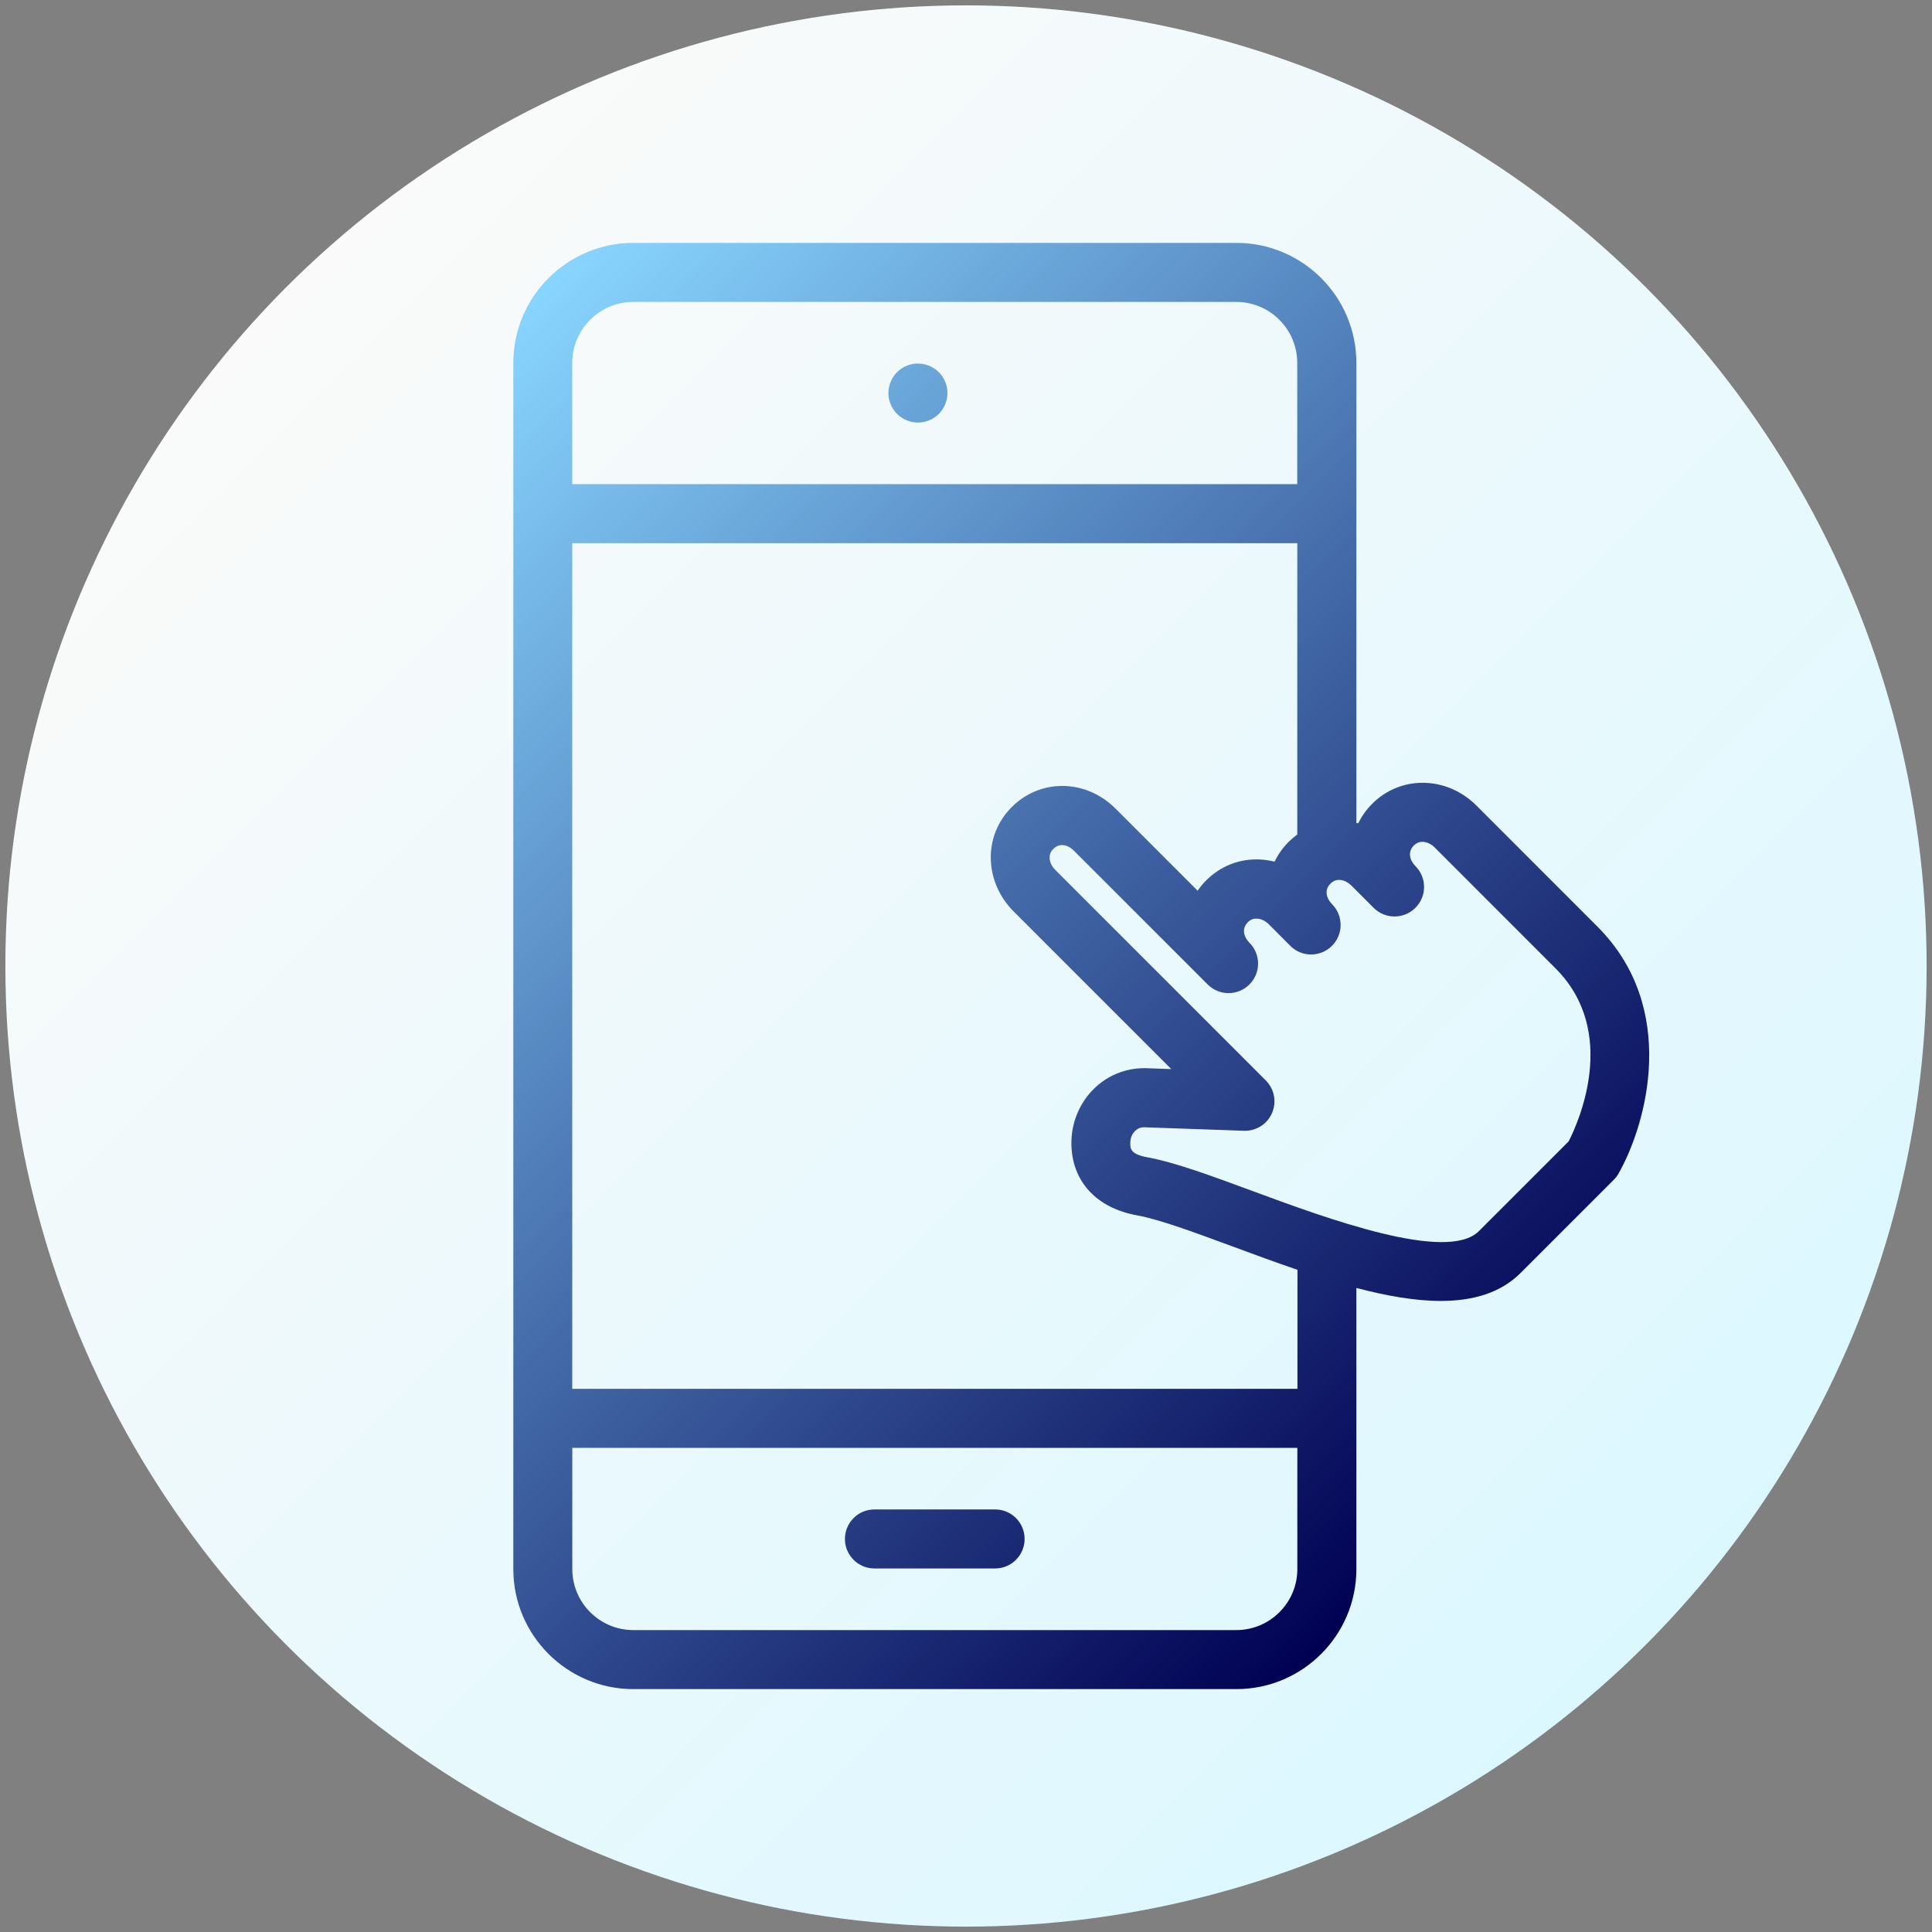
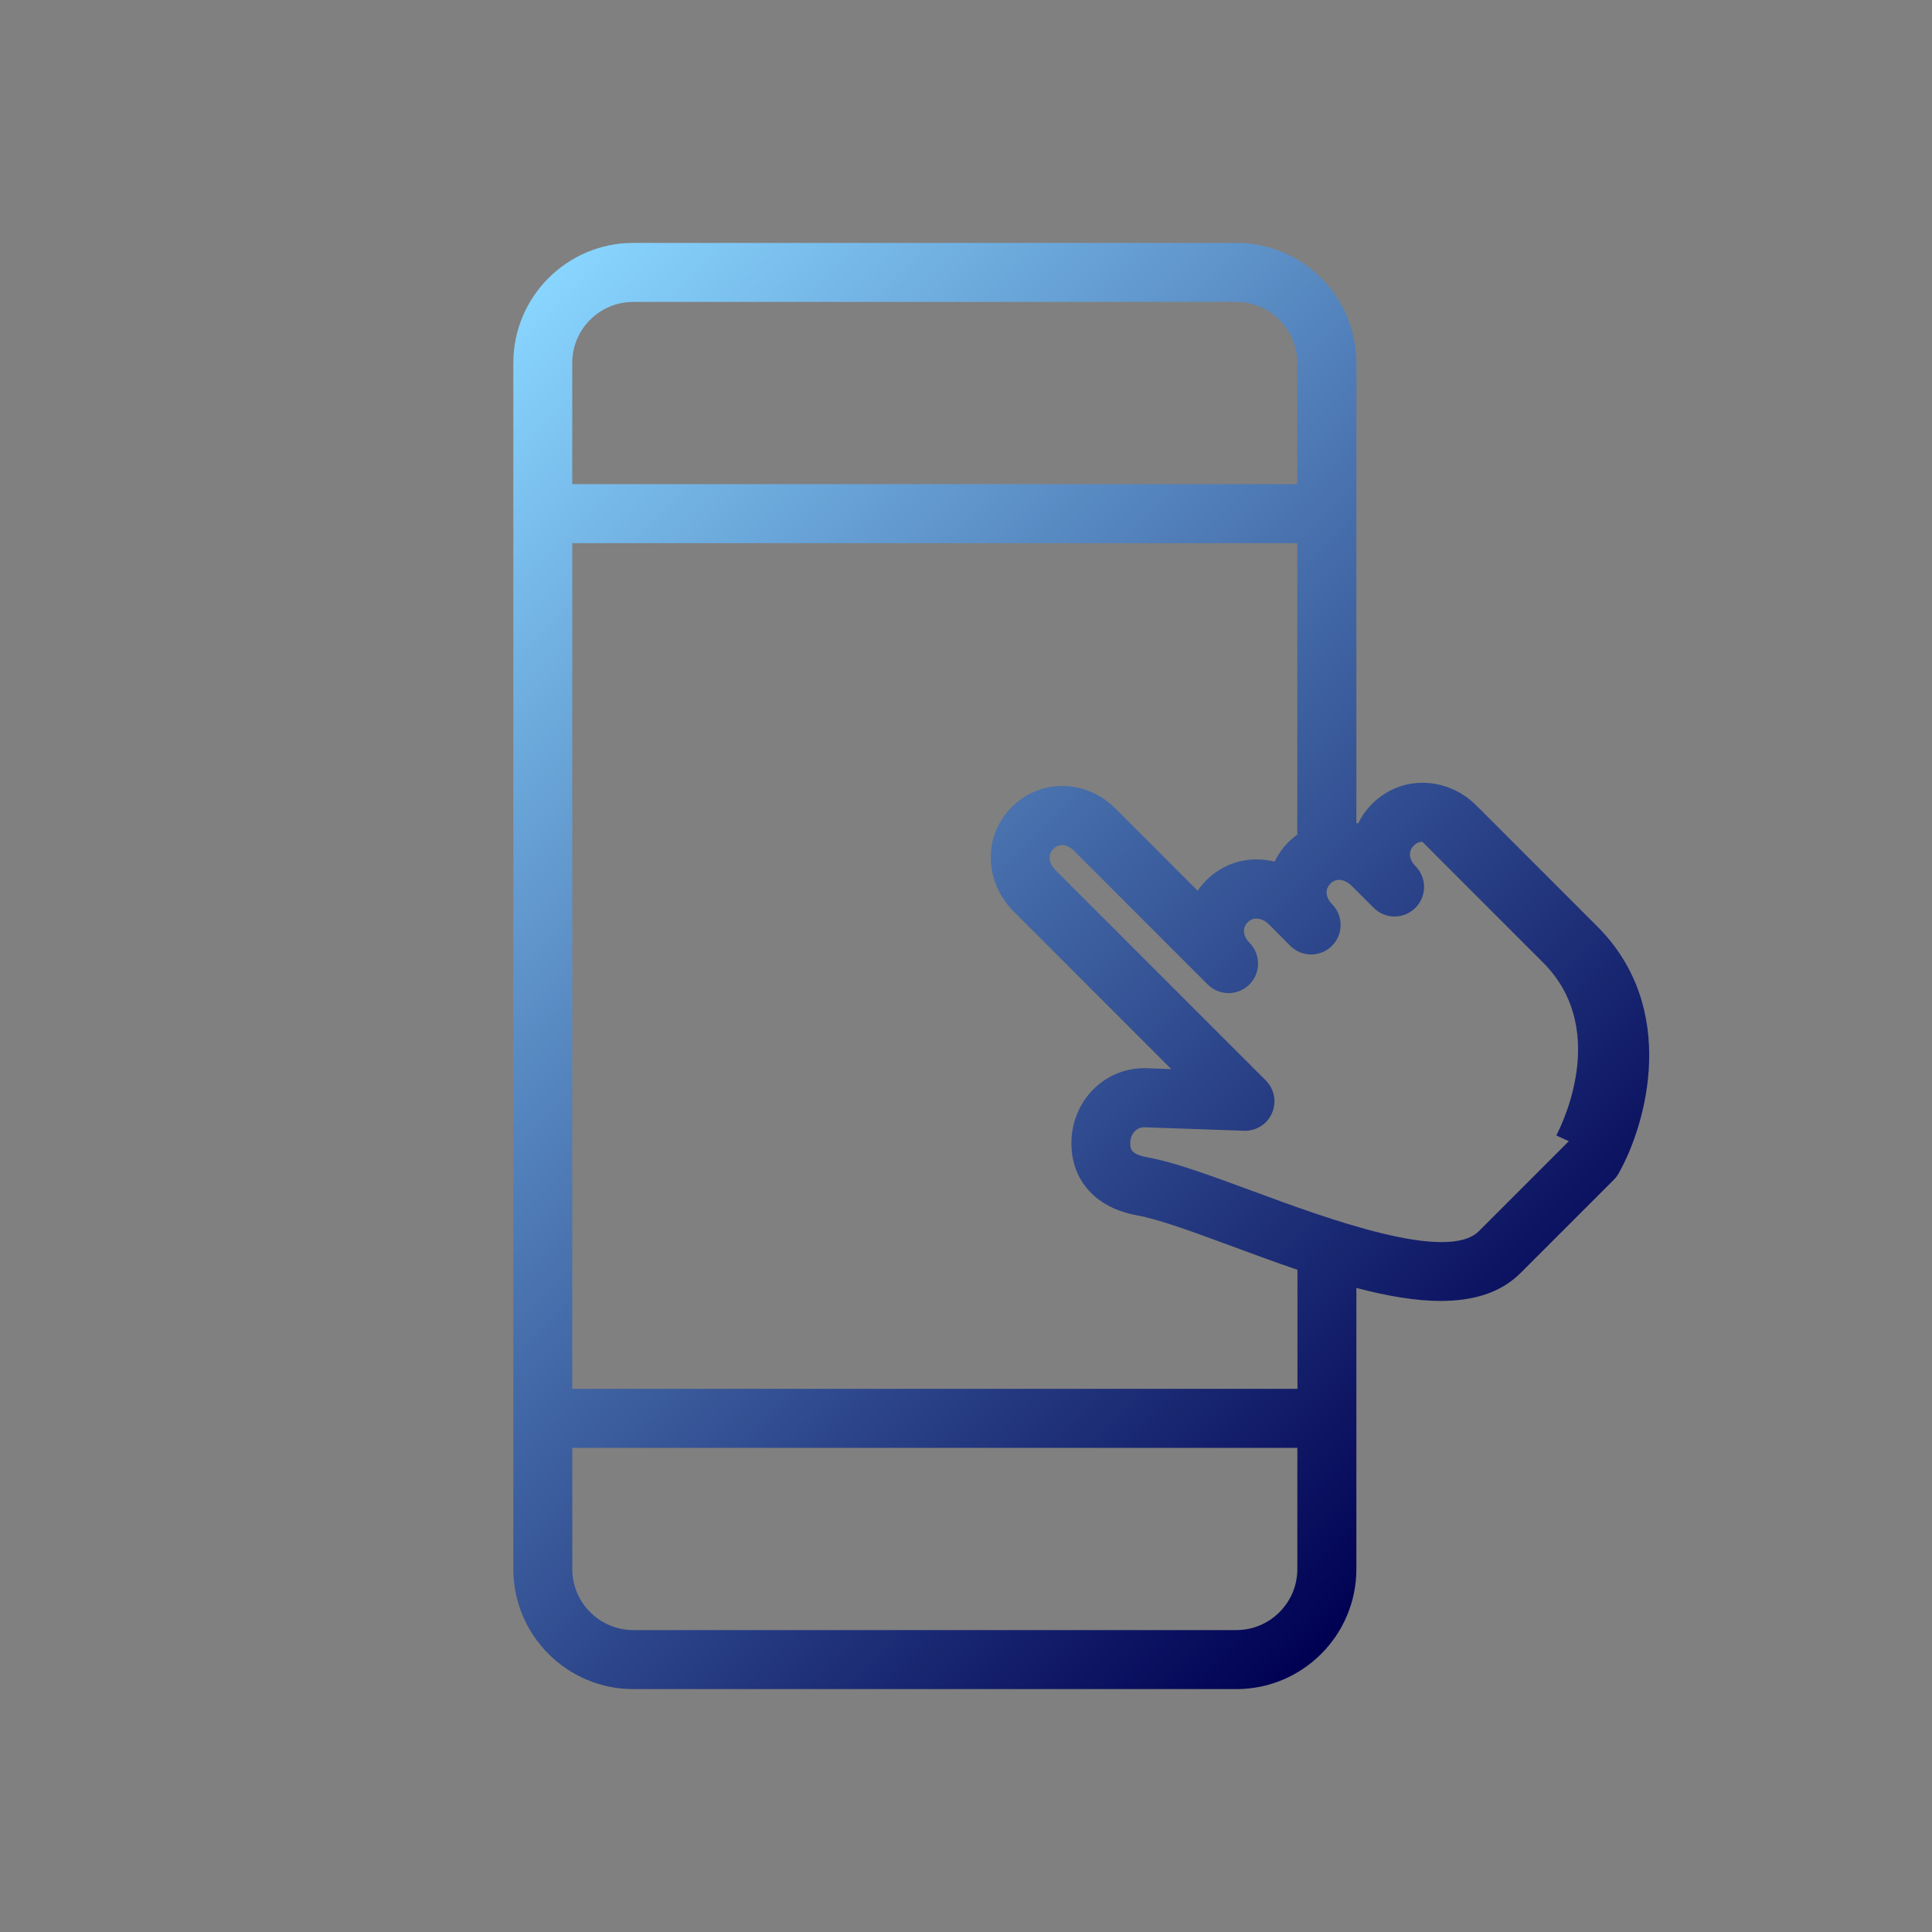
<svg xmlns="http://www.w3.org/2000/svg" id="Layer_1" viewBox="0 0 360 360">
  <rect x="0" y="0" width="360" height="360" fill="#808080" stroke="none" />
  <defs>
    <style>.cls-1{fill:url(#New_Gradient_Swatch_copy);}.cls-2{fill:url(#New_Gradient_Swatch);}</style>
    <linearGradient id="New_Gradient_Swatch_copy" x1="53.43" y1="53.43" x2="306.57" y2="306.57" gradientUnits="userSpaceOnUse">
      <stop offset="0" stop-color="#fafafa" />
      <stop offset="1" stop-color="#dcf8ff" />
    </linearGradient>
    <linearGradient id="New_Gradient_Swatch" x1="74.09" y1="79.91" x2="274.27" y2="280.09" gradientUnits="userSpaceOnUse">
      <stop offset="0" stop-color="#88d5ff" />
      <stop offset="1" stop-color="#000052" />
    </linearGradient>
  </defs>
-   <circle class="cls-1" cx="180" cy="180" r="179" />
-   <path class="cls-2" d="M167.99,77.81c.3.2.62.37.95.51.33.13.68.24,1.03.31s.72.11,1.07.11c1.45,0,2.87-.59,3.89-1.61.26-.26.49-.54.69-.84.19-.3.36-.62.5-.95.14-.33.24-.68.32-1.03.07-.35.1-.71.1-1.07s-.03-.72-.1-1.08c-.08-.35-.18-.7-.32-1.03-.14-.33-.31-.65-.5-.95-.2-.3-.43-.58-.69-.83-1.27-1.28-3.17-1.87-4.96-1.51-.35.07-.7.18-1.03.32-.33.13-.65.3-.95.5-.3.2-.58.43-.84.69-.25.25-.48.53-.68.83-.2.3-.37.62-.5.95-.14.33-.25.68-.32,1.03-.07.36-.11.72-.11,1.08,0,1.44.59,2.86,1.61,3.89.26.25.54.48.84.68Z" />
-   <path class="cls-2" d="M185.42,281.26h-22.48c-3.04,0-5.5,2.46-5.5,5.5s2.46,5.5,5.5,5.5h22.48c3.04,0,5.5-2.46,5.5-5.5s-2.46-5.5-5.5-5.5Z" />
-   <path class="cls-2" d="M297.65,172.65l-22.49-22.5c-2.76-2.77-6.34-4.29-10.09-4.29h0c-3.53,0-6.86,1.39-9.38,3.91-1.1,1.1-1.96,2.33-2.6,3.64-.11-.03-.23-.04-.35-.07v-85.72c0-12.33-10.03-22.36-22.36-22.36h-112.37c-12.33,0-22.36,10.03-22.36,22.36v28.05s0,.03,0,.04,0,.03,0,.04v168.5s0,.03,0,.04,0,.03,0,.04v28.05c0,12.33,10.03,22.36,22.36,22.36h112.37c12.33,0,22.36-10.03,22.36-22.36v-52.39c5.56,1.46,10.9,2.42,15.71,2.42,5.98,0,11.14-1.46,14.9-5.22l17.35-17.35c.35-.35.65-.74.89-1.17,5.27-9.28,11.24-30.85-3.94-46.02ZM117.99,56.26h112.37c6.27,0,11.36,5.1,11.36,11.36v22.59H106.63v-22.59c0-6.27,5.1-11.36,11.36-11.36ZM230.37,303.74h-112.37c-6.26,0-11.36-5.1-11.36-11.36v-22.59h135.1v22.59c0,6.26-5.1,11.36-11.36,11.36ZM241.73,258.79H106.63V101.21h135.1v54.29c-.54.4-1.07.84-1.57,1.33-1.11,1.11-2,2.37-2.66,3.73-.91-.23-1.84-.37-2.78-.41-3.75-.17-7.29,1.22-9.97,3.9-.6.6-1.13,1.24-1.59,1.92l-15.29-15.29c-2.73-2.73-6.26-4.23-9.95-4.23h0c-3.53,0-6.87,1.4-9.4,3.94-2.67,2.68-4.06,6.22-3.89,9.97.15,3.53,1.67,6.9,4.27,9.5l29.35,29.35-4.77-.17c-.09,0-.18,0-.27,0-3.58,0-6.95,1.4-9.49,3.95-2.64,2.65-4.13,6.36-4.08,10.15.07,6.98,4.66,11.97,12.27,13.33,4.11.74,10.75,3.2,17.79,5.8,3.95,1.46,8.01,2.96,12.06,4.34v22.17ZM292.33,212.64l-16.77,16.77c-5.91,5.92-28.56-2.45-42.08-7.45-7.83-2.89-14.59-5.39-19.66-6.31-3.19-.57-3.2-1.65-3.21-2.63-.01-.87.3-1.69.87-2.26.32-.32.87-.71,1.68-.71l18.63.65c2.3.07,4.33-1.23,5.23-3.3s.44-4.48-1.16-6.08l-39.22-39.22c-.65-.65-1.02-1.43-1.06-2.2-.03-.66.19-1.22.69-1.71.47-.48,1.02-.72,1.62-.72h0c.75,0,1.52.36,2.18,1.01l24.96,24.96c2.15,2.15,5.63,2.15,7.78,0s2.15-5.63,0-7.78c-1.02-1.02-1.51-2.6-.3-3.81.49-.49,1.03-.72,1.71-.68.77.03,1.55.41,2.2,1.05l3.96,3.98s.03.03.04.04c2.14,2.15,5.62,2.15,7.77,0,2.15-2.14,2.15-5.62.01-7.77h0s-.01-.02-.01-.02c-.64-.65-1-1.42-1-2.17,0-.61.25-1.16.73-1.64,1.21-1.21,2.87-.65,3.9.38l4.14,4.14c2.15,2.15,5.63,2.15,7.78,0,2.15-2.15,2.15-5.63,0-7.78-1.03-1.03-1.51-2.61-.3-3.83.46-.46.98-.69,1.6-.69h0c.79,0,1.64.39,2.31,1.07l22.5,22.51c11.88,11.88,4.21,28.79,2.46,32.21Z" />
+   <path class="cls-2" d="M297.65,172.65l-22.49-22.5c-2.76-2.77-6.34-4.29-10.09-4.29h0c-3.53,0-6.86,1.39-9.38,3.91-1.1,1.1-1.96,2.33-2.6,3.64-.11-.03-.23-.04-.35-.07v-85.72c0-12.33-10.03-22.36-22.36-22.36h-112.37c-12.33,0-22.36,10.03-22.36,22.36v28.05s0,.03,0,.04,0,.03,0,.04v168.5s0,.03,0,.04,0,.03,0,.04v28.05c0,12.33,10.03,22.36,22.36,22.36h112.37c12.33,0,22.36-10.03,22.36-22.36v-52.39c5.56,1.46,10.9,2.42,15.71,2.42,5.98,0,11.14-1.46,14.9-5.22l17.35-17.35c.35-.35.65-.74.89-1.17,5.27-9.28,11.24-30.85-3.94-46.02ZM117.99,56.26h112.37c6.27,0,11.36,5.1,11.36,11.36v22.59H106.63v-22.59c0-6.27,5.1-11.36,11.36-11.36ZM230.37,303.74h-112.37c-6.26,0-11.36-5.1-11.36-11.36v-22.59h135.1v22.59c0,6.26-5.1,11.36-11.36,11.36ZM241.73,258.79H106.63V101.21h135.1v54.29c-.54.4-1.07.84-1.57,1.33-1.11,1.11-2,2.37-2.66,3.73-.91-.23-1.84-.37-2.78-.41-3.75-.17-7.29,1.22-9.97,3.9-.6.6-1.13,1.24-1.59,1.92l-15.29-15.29c-2.73-2.73-6.26-4.23-9.95-4.23h0c-3.53,0-6.87,1.4-9.4,3.94-2.67,2.68-4.06,6.22-3.89,9.97.15,3.53,1.67,6.9,4.27,9.5l29.35,29.35-4.77-.17c-.09,0-.18,0-.27,0-3.58,0-6.95,1.4-9.49,3.95-2.64,2.65-4.13,6.36-4.08,10.15.07,6.98,4.66,11.97,12.27,13.33,4.11.74,10.75,3.2,17.79,5.8,3.95,1.46,8.01,2.96,12.06,4.34v22.17ZM292.33,212.64l-16.77,16.77c-5.91,5.92-28.56-2.45-42.08-7.45-7.83-2.89-14.59-5.39-19.66-6.31-3.19-.57-3.2-1.65-3.21-2.63-.01-.87.3-1.69.87-2.26.32-.32.87-.71,1.68-.71l18.63.65c2.3.07,4.33-1.23,5.23-3.3s.44-4.48-1.16-6.08l-39.22-39.22c-.65-.65-1.02-1.43-1.06-2.2-.03-.66.19-1.22.69-1.71.47-.48,1.02-.72,1.62-.72h0c.75,0,1.52.36,2.18,1.01l24.96,24.96c2.15,2.15,5.63,2.15,7.78,0s2.15-5.63,0-7.78c-1.02-1.02-1.51-2.6-.3-3.81.49-.49,1.03-.72,1.71-.68.77.03,1.55.41,2.2,1.05l3.96,3.98s.03.03.04.04c2.14,2.15,5.62,2.15,7.77,0,2.15-2.14,2.15-5.62.01-7.77h0s-.01-.02-.01-.02c-.64-.65-1-1.42-1-2.17,0-.61.25-1.16.73-1.64,1.21-1.21,2.87-.65,3.9.38l4.14,4.14c2.15,2.15,5.63,2.15,7.78,0,2.15-2.15,2.15-5.63,0-7.78-1.03-1.03-1.51-2.61-.3-3.83.46-.46.98-.69,1.6-.69h0l22.5,22.51c11.88,11.88,4.21,28.79,2.46,32.21Z" />
</svg>